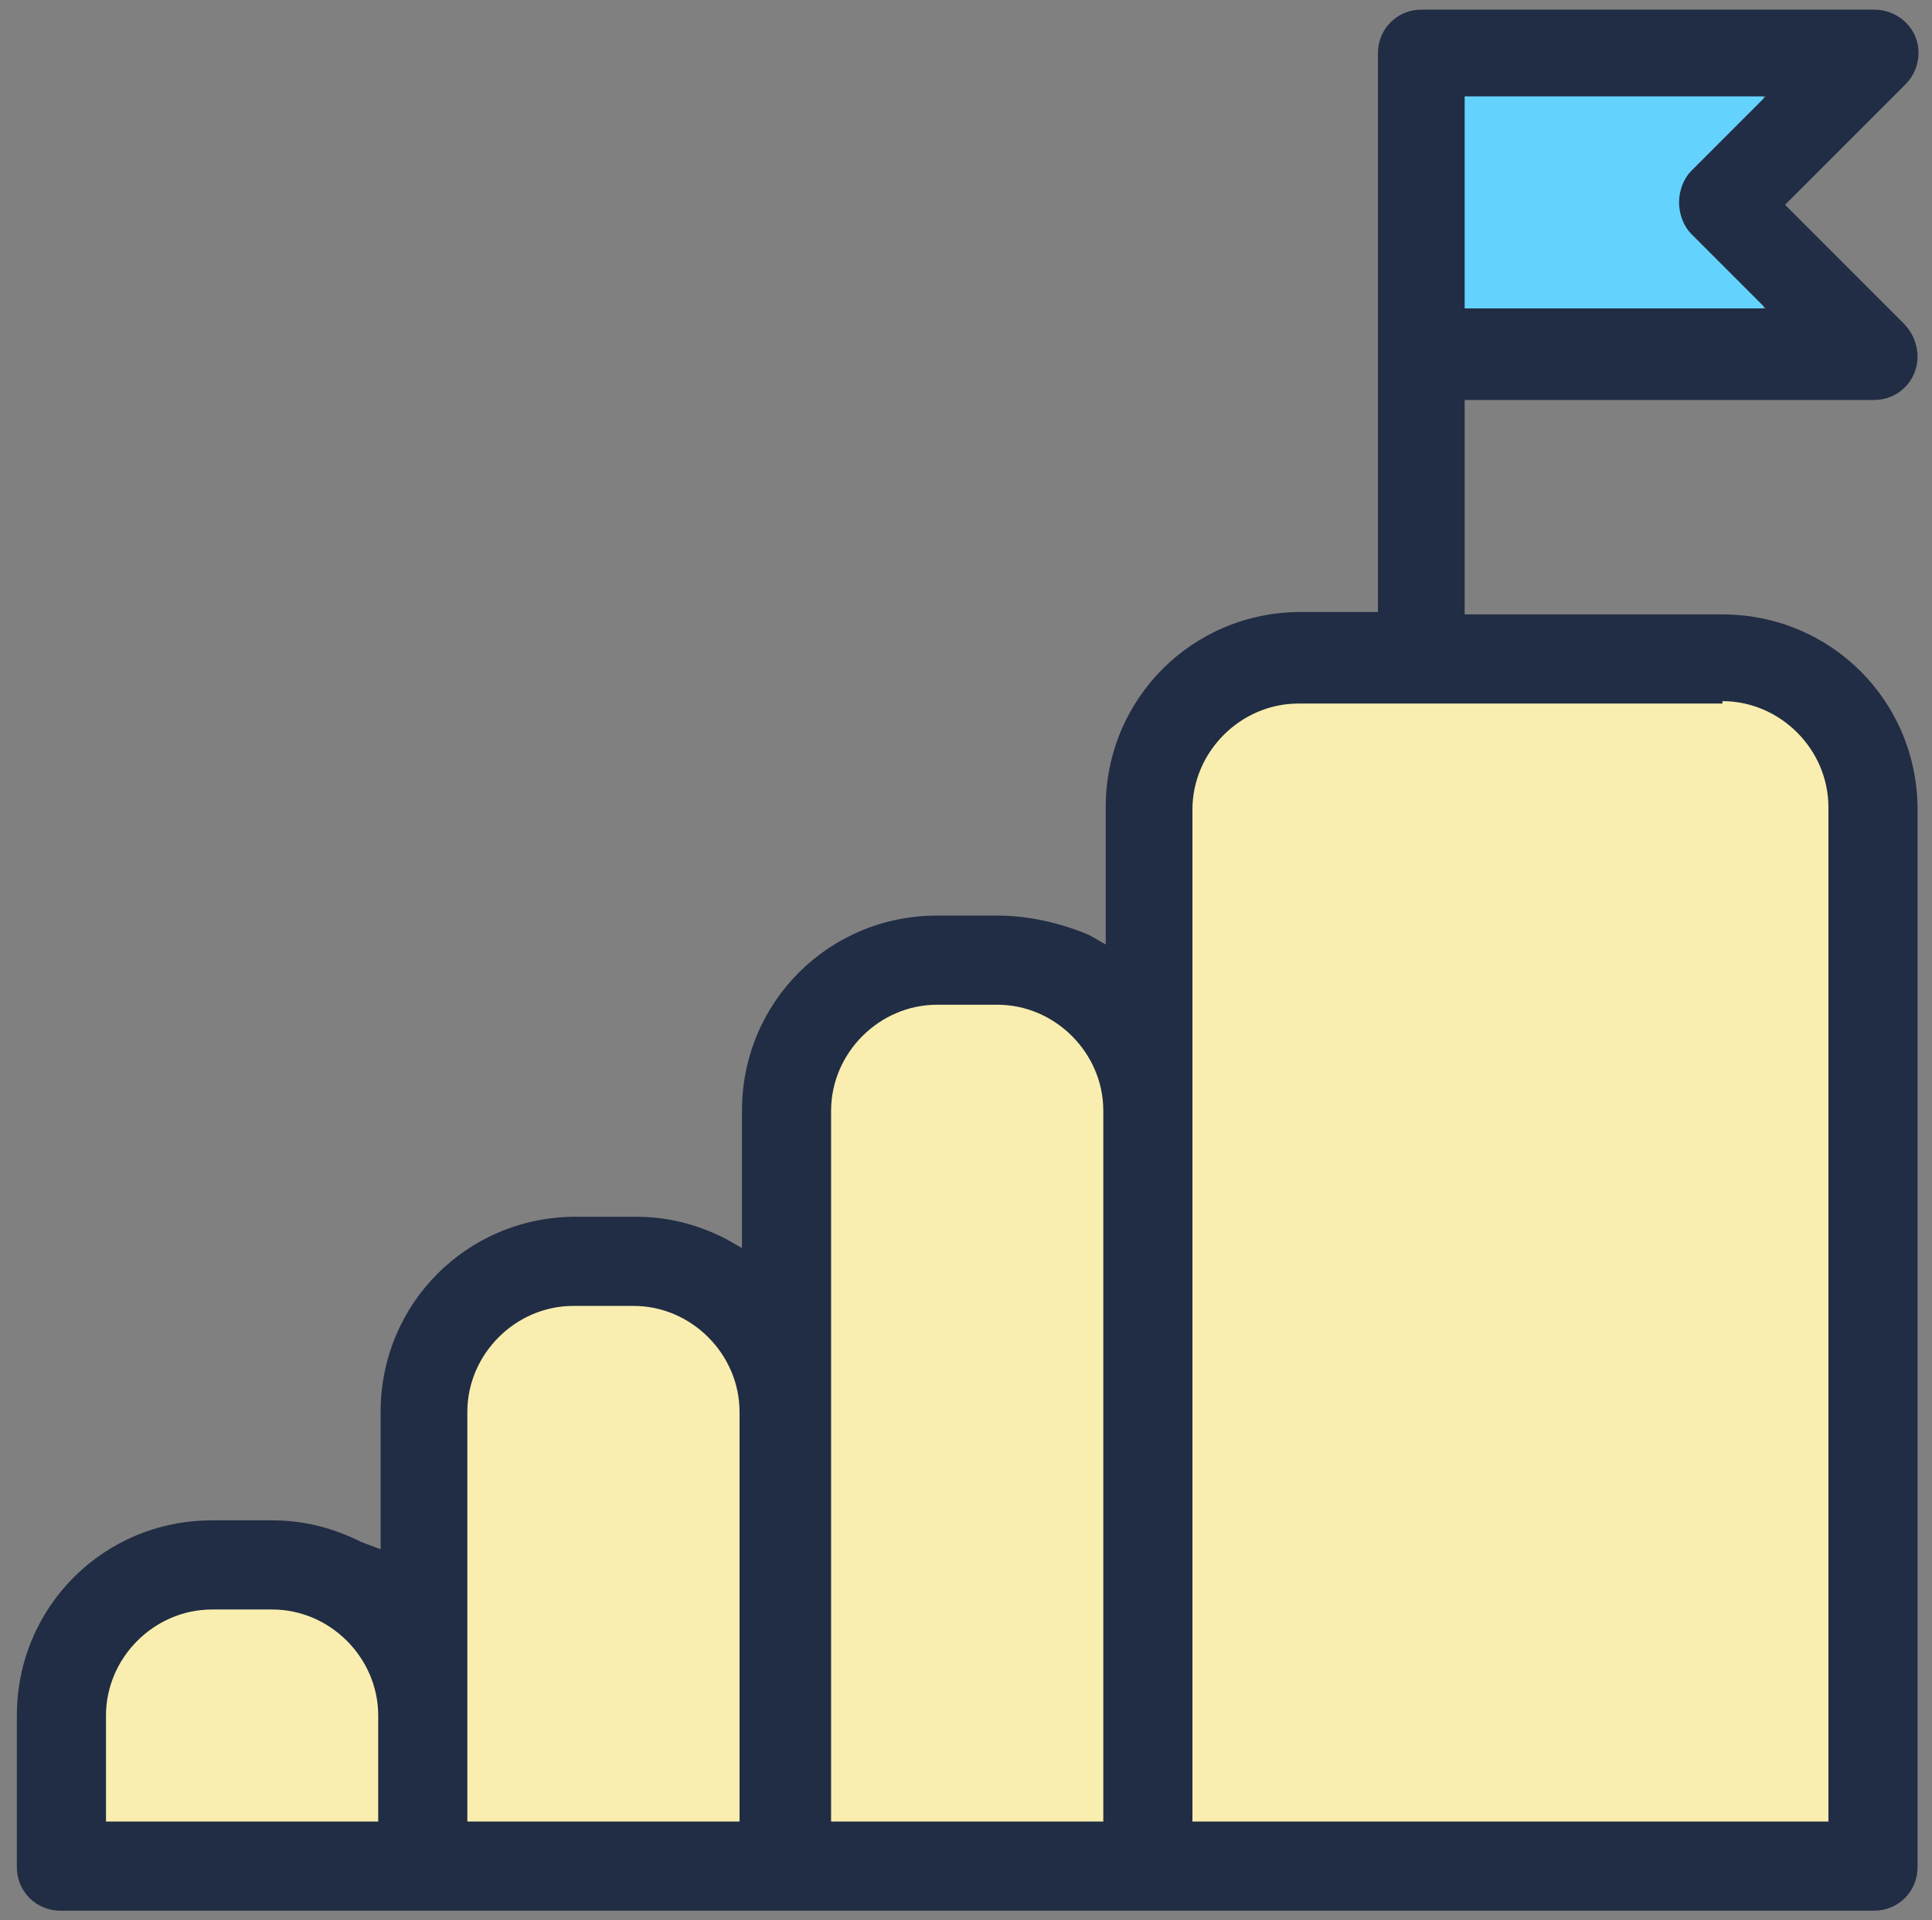
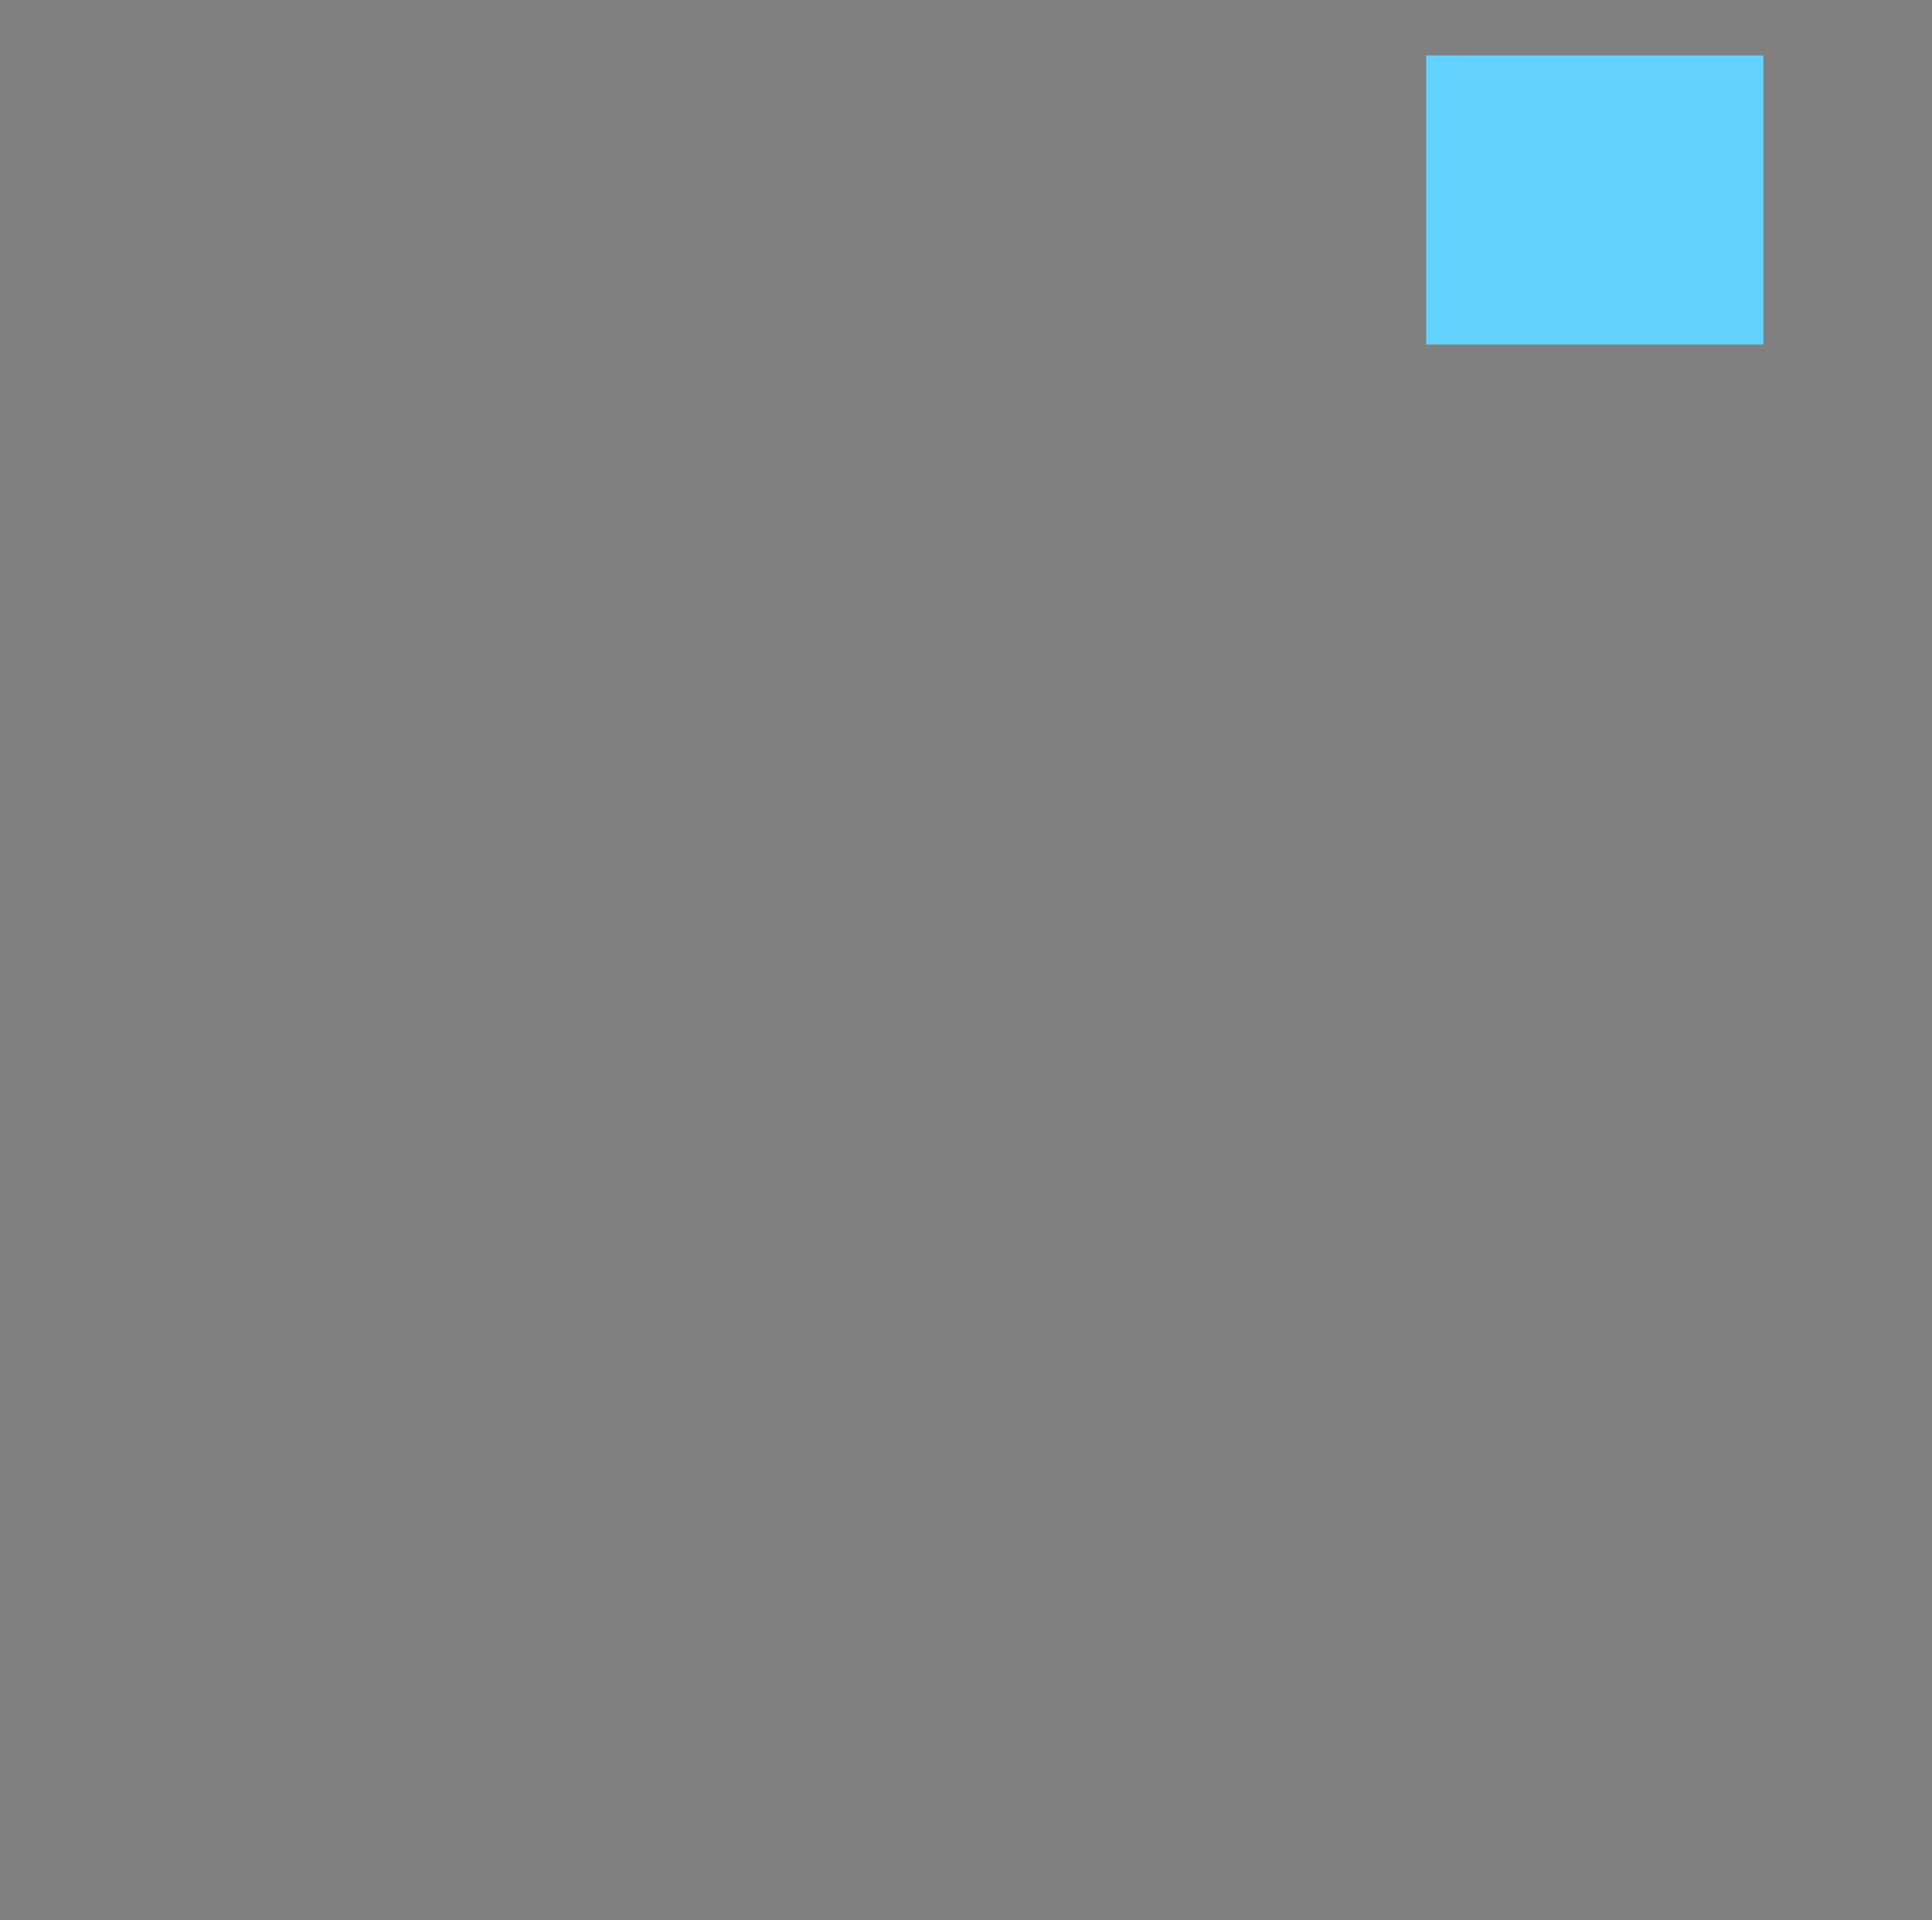
<svg xmlns="http://www.w3.org/2000/svg" version="1.1" id="Layer_1" x="0px" y="0px" viewBox="0 0 80.2 79.7" style="enable-background:new 0 0 80.2 79.7;" xml:space="preserve">
  <rect x="0" y="0" width="80.2" height="79.7" fill="#808080" stroke="none" />
  <style type="text/css">
	.st0{fill:#63D3FD;}
	.st1{fill:#F9EEAF;}
	.st2{fill:#212D44;}
</style>
  <rect x="59.2" y="2.3" class="st0" width="14" height="12" />
-   <polygon class="st1" points="74.9,77.8 2.4,77.8 2.4,68.8 6.2,65.1 17.4,65.1 17.4,54.8 23.9,52.6 32.2,52.6 32.2,43.3 38.2,40.1   46.2,40.1 46.2,32.6 51.4,27.6 74.4,27.6 78.2,33.3 78.2,77.3 " />
-   <path class="st2" d="M57.1,25.4H54c-4.5,0-8.1,3.6-8.1,8.1v5.7l-0.7-0.4C44,38.3,42.7,38,41.4,38h-2.5c-4.5,0-8.1,3.6-8.1,8.1v5.7  l-0.7-0.4c-1.2-0.6-2.4-0.9-3.7-0.9h-2.5c-4.5,0-8.1,3.6-8.1,8.1v5.7L15,64c-1.2-0.6-2.4-0.9-3.7-0.9H8.8c-4.5,0-8.1,3.6-8.1,8.1  v6.3c0,1,0.8,1.8,1.8,1.8h75.3c1,0,1.8-0.8,1.8-1.8V33.6c0-4.5-3.6-8.1-8.1-8.1H60.8v-8.9h17c1,0,1.8-0.8,1.8-1.8  c0-0.5-0.2-1-0.6-1.4l-4.9-4.9l5-5c0.5-0.5,0.7-1.3,0.4-2s-1-1.1-1.7-1.1H59c-1,0-1.8,0.8-1.8,1.8V25.4z M15.7,75.6H4.4v-4.4  c0-2.4,2-4.4,4.4-4.4h2.5c2.4,0,4.4,2,4.4,4.4V75.6z M30.8,75.6H19.4v-17c0-2.4,2-4.4,4.4-4.4h2.5c2.4,0,4.4,2,4.4,4.4V75.6z   M45.9,75.6H34.5V46.1c0-2.4,2-4.4,4.4-4.4h2.5c2.4,0,4.4,2,4.4,4.4V75.6z M60.8,4h12.5l-3.1,3.1c-0.3,0.3-0.5,0.8-0.5,1.3  c0,0.5,0.2,1,0.5,1.3l3.1,3.1H60.8V4z M71.5,29.1c2.4,0,4.4,2,4.4,4.4v42.1H49.5V33.6c0-2.4,2-4.4,4.4-4.4H71.5z" />
</svg>